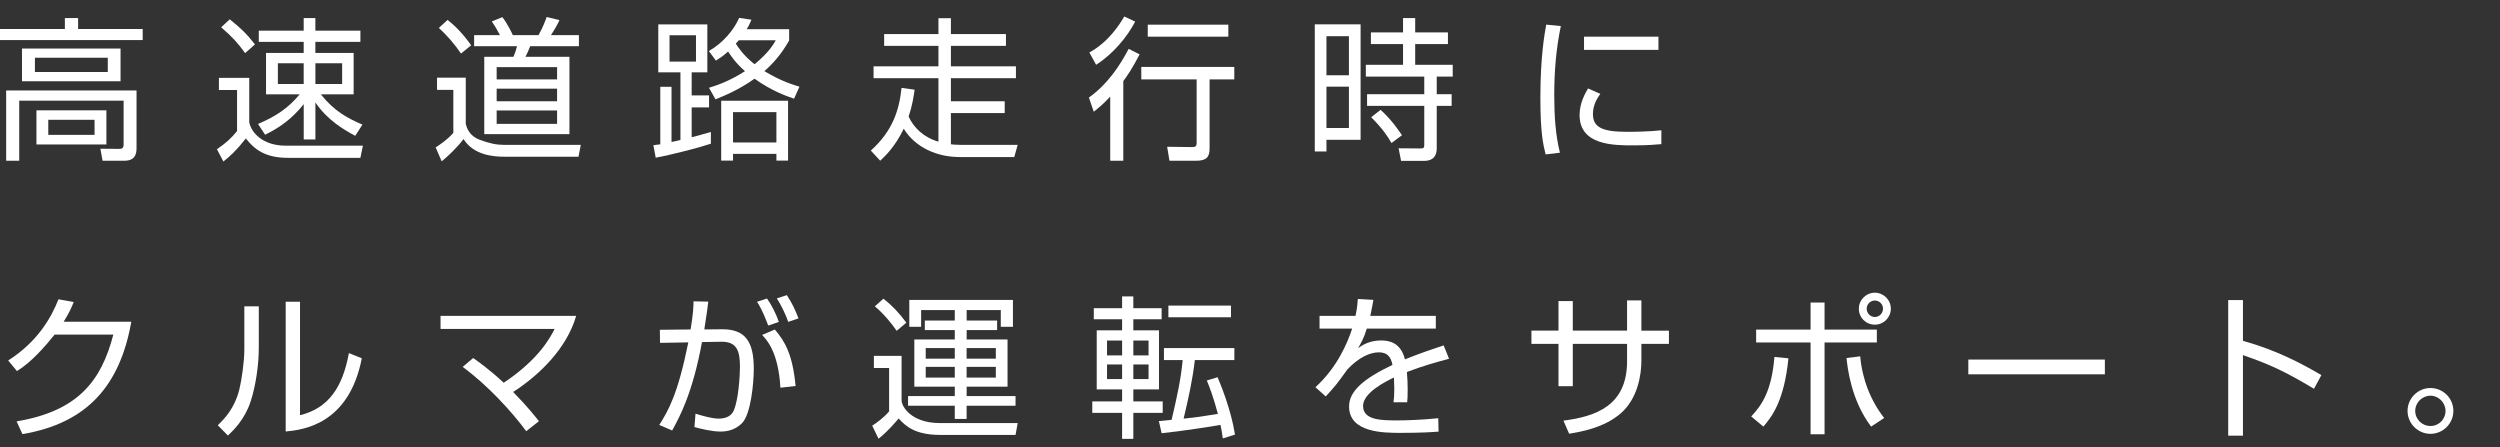
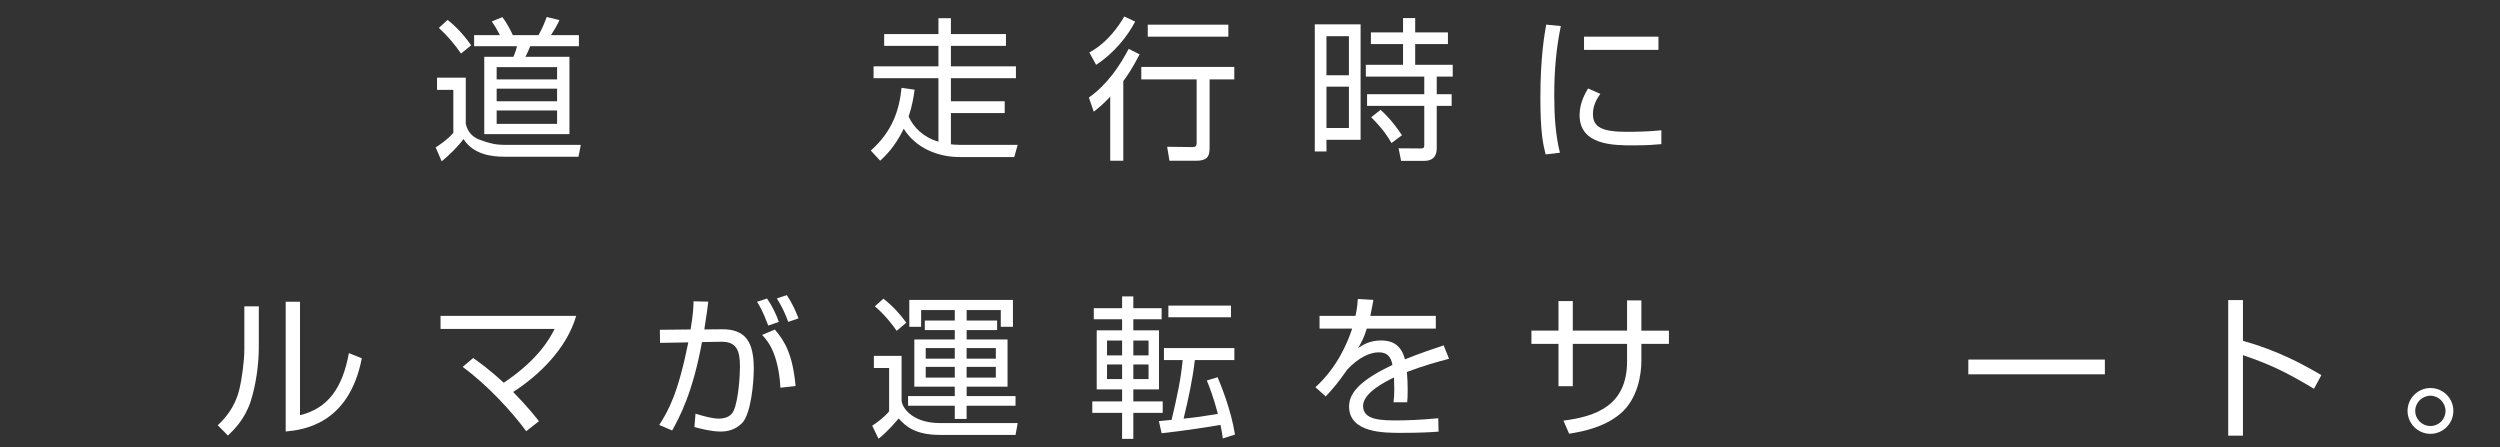
<svg xmlns="http://www.w3.org/2000/svg" id="_レイヤー_1" viewBox="0 0 625.48 111.92">
  <rect x="0" y="0" width="625.48" height="111.92" fill="#333333" stroke="none" />
  <defs>
    <style>.cls-1{fill:#fff;}.cls-2{fill:none;}</style>
  </defs>
  <rect class="cls-2" width="625.48" height="111.92" />
  <g>
-     <path class="cls-1" d="M19.54,4.52v2.73h16.16v2.77H0v-2.77H16.23v-2.73h3.31Zm14.62,32.5c0,1.31-.23,3.19-3,3.19h-5.5l-.54-3,4.77,.04c.54,0,1.04-.12,1.04-1.15v-10.92H4.81v15.04H1.54V22.64H34.16v14.38Zm-4-16.69H5.5V12.14H30.16v8.19Zm-3.19-5.89H8.74v3.58H26.97v-3.58Zm-.35,21.7H9.12v-8.54H26.62v8.54Zm-2.96-6.16H12.08v3.77h11.58v-3.77Z" />
-     <path class="cls-1" d="M62.36,19.48v11.12c.5,2.54,3.31,5.85,9.16,5.85h19.27l-.62,3.04h-18.16c-5.81,0-8.42-2.23-10.5-4.85-2.35,3-3.96,4.46-5.62,5.77l-1.62-3.08c2.27-1.54,3.62-2.77,5.04-4.54v-10.27h-4.54v-3.04h7.59Zm-1.03-6.19c-1.77-2.46-3.23-4.08-6-6.46l2.15-2c2.85,2.31,4.08,3.46,6.31,6.27l-2.46,2.19Zm27.54,20.69c-2.92-1.58-6.96-3.92-9.96-8.35v9.27h-2.92v-8.85c-3.15,3.96-6.31,6-9.66,7.66l-1.77-2.69c4.35-1.88,7.46-3.85,10.42-7.42h-8.42V13.25h9.42v-2.77h-11.23v-2.81h11.23v-3.15h2.92v3.15h11.27v2.81h-11.27v2.77h9.58v10.35h-8.19c3.31,4.23,6.73,6,10.39,7.58l-1.81,2.8Zm-12.89-18.15h-6.46v5.19h6.46v-5.19Zm9.62,0h-6.69v5.19h6.69v-5.19Z" />
    <path class="cls-1" d="M116.53,19.44v11.5c.27,1.23,1,3.12,3.5,4.04s4.19,1.27,6.16,1.27h19.12l-.58,2.96h-18.54c-3.08,0-7.73-.5-10.23-4.42-1.27,1.77-3.69,4.15-5.46,5.58l-1.5-3.5c.85-.54,2.73-1.73,4.42-3.62v-10.77h-4.08v-3.04s7.19,0,7.19,0Zm-1.19-6.04c-1.38-2.08-3.58-4.66-5.54-6.42l2.19-2c1.08,.88,3.31,2.69,5.89,6.35l-2.54,2.07Zm29.51-1.84h-12.19c-.23,.58-.77,1.88-1.19,2.65h11v19.35h-21.31V14.21h7.31c.38-.92,.65-1.69,.88-2.65h-10.73v-2.77h6.46c-.54-1.08-1.35-2.46-2.04-3.42l2.65-1.08c1.35,1.77,2.27,3.77,2.62,4.5h6.42c1.04-1.77,1.88-4.04,2.04-4.54l3.19,.77c-.62,1.54-2,3.58-2.12,3.77h7v2.77h0Zm-5.47,5.23h-15.12v3.08h15.12v-3.08Zm0,5.39h-15.12v3.15h15.12v-3.15Zm0,5.46h-15.12v3.35h15.12v-3.35Z" />
-     <path class="cls-1" d="M177.86,35.95c-2.96,1-10.16,2.85-13.81,3.5l-.58-3.12c.92-.12,1.15-.15,1.73-.23v-14.39h2.81v13.81c.42-.08,.96-.19,2.23-.5V18.1h-5.54V6.1h12.27v12h-3.92v5.77h4.35v3h-4.35v7.46c1.62-.42,2.81-.73,4.81-1.31v2.93Zm-3.73-27.12h-6.62v6.58h6.62v-6.58Zm23.31-1.54v2.85c-1.04,1.77-2.77,4.66-6.19,7.66,4.08,2.46,7,3.35,8.77,3.89l-1.35,3c-2.04-.69-5.62-1.96-9.89-5-4,2.85-7.77,4.35-9.77,5.16l-1.62-2.89c1.73-.54,4.85-1.5,9-4.15-2.5-2.19-3.69-4.12-4.23-4.92-1.27,1.15-2.12,1.69-3.04,2.27l-1.77-2.38c3.65-2.12,6.35-5.42,7.58-8.31l3.08,.46c-.42,.96-.62,1.46-1.19,2.38h10.62v-.02Zm-.27,32.89h-2.92v-1.69h-10.85v1.69h-2.96v-14.97h16.73v14.97Zm-2.92-12.12h-10.85v7.58h10.85v-7.58Zm-9.39-18c-.5,.54-.62,.65-.77,.85,.54,.85,1.85,2.92,4.69,5.16,3.62-2.96,4.77-5.04,5.31-6h-9.23Z" />
    <path class="cls-1" d="M254.61,36.25l-.85,3.04h-13.69c-5.58,0-11.04-2.35-13.96-7.08-2.23,4.58-4.62,6.81-5.89,8l-2.35-2.54c5.5-4.92,7.12-10.19,7.69-15.69l3.27,.46c-.27,1.85-.58,4-1.5,6.73,1.27,2.73,3.69,5.19,7.46,6.27v-15.88h-16.23v-2.96h16.23v-5.12h-13.58v-2.96h13.58v-3.96h3.12v3.96h13.77v2.96h-13.77v5.12h16.27v2.96h-16.27v5.77h13.46v2.96h-13.46v7.81c.27,.04,1.27,.15,2.62,.15,0,0,14.08,0,14.08,0Z" />
    <path class="cls-1" d="M272.43,24.41c4.69-3.35,7.73-7.96,9.96-12.19l2.73,1.38c-1.85,3.58-3.12,5.42-4.08,6.69v19.93h-3.27V24.18c-1.73,1.85-3.04,2.92-4.12,3.77l-1.22-3.54Zm.12-11.28c4.77-2.62,7.5-6.89,8.73-9l2.73,1.27c-1.85,3.62-5.42,8.04-9.77,10.81l-1.69-3.08Zm36.27,6.74h-6.19v17.2c0,2.19-.69,3.15-3.42,3.15h-6.62l-.58-3.5,6.23,.08c.81,0,1.15-.15,1.15-1.08v-15.85h-13.85v-3.12h23.27v3.12h0Zm-1.5-10.7h-20.16v-3h20.16v3Z" />
    <path class="cls-1" d="M340.41,6.09v28.89h-8.54v2.92h-2.92V6.09h11.46Zm-2.92,2.97h-5.62v9.77h5.62V9.06Zm0,12.62h-5.62v10.35h5.62v-10.35Zm24.77-10.66h-8.19v5.19h9.39v2.96h-4v4.39h3.73v2.92h-3.73v10.5c0,.85,0,3.27-3.19,3.27h-5.73l-.62-3.15,5.42,.04c.73,0,1-.08,1-.81v-9.85h-14.31v-2.92h14.31v-4.39h-14.62v-2.96h9.31v-5.19h-8.04v-2.92h8.04v-3.58h3.04v3.58h8.19v2.92h0Zm-14.12,24.77c-.88-1.54-2.12-3.5-5.08-6.46l2.35-1.85c2.69,2.42,4.46,5.04,5.35,6.35l-2.62,1.96Z" />
    <path class="cls-1" d="M390.51,6.52c-1.19,5.65-1.65,11.39-1.65,17.27,0,5.15,.31,10,1.42,14.42l-3.58,.42c-.62-2.5-1.31-5.39-1.31-14.12,0-10.35,1.04-15.96,1.46-18.35l3.66,.36Zm9.88,16.96c-.65,.92-1.85,2.65-1.85,5.04,0,3.35,2.35,4.46,8.54,4.46,1.92,0,5.31-.04,8.58-.38v3.46c-1.39,.12-3.35,.31-7.04,.31-4.85,0-13.42,0-13.42-7.58,0-3.08,1.46-5.54,2.12-6.66l3.07,1.35Zm14.54-14.31v3.31h-18.62v-3.31h18.62Z" />
-     <path class="cls-1" d="M32.85,80.49c-2.81,15.96-11.04,25.39-27.24,28.12l-1.46-3.19c15.5-2.58,21.23-10.27,24.2-21.7H13.66c-2.35,2.92-5.81,6.92-9.42,9.12l-2.19-2.65c7.35-4.69,10.77-10.7,12.58-15.31l3.81,.69c-.58,1.42-.92,2.31-2.5,4.92,0,0,16.91,0,16.91,0Z" />
    <path class="cls-1" d="M64.75,87c0,4.23-.73,9.38-2.04,13.43-1.5,4.58-4.35,7.27-5.69,8.54l-2.54-2.58c1.62-1.54,4.23-4.19,5.42-9.04,.54-2.15,1.23-6.89,1.23-9.85v-10.85h3.62v10.35Zm10.31,16.88c7.08-1.73,10.66-6.92,12.23-15.54l3.23,1.31c-3.23,16.58-14.73,17.89-19.04,18.31v-32.47h3.58v28.39h0Z" />
    <path class="cls-1" d="M131.65,107.88c-3.54-4.85-9.73-11.58-15.89-16.08l2.62-2.23c1.5,1.08,3.81,2.65,7.65,6.19,8.89-5.92,11.69-11.42,12.73-13.46h-28.54v-3.27h33.93c-2.35,8.19-9.31,14.89-15.77,19.04,3.58,3.65,5.39,5.96,6.46,7.31l-3.19,2.5Z" />
    <path class="cls-1" d="M177.21,75.46c-.19,1.65-.46,3.5-1,6.96l4.42-.04c5.85-.04,7.96,3.08,7.96,9.89,0,3.58-.73,11.39-2.96,13.62-1.65,1.62-3.54,2.08-5.35,2.08-2.23,0-4.92-.69-6.54-1.12l.27-3.35c1.88,.58,4.19,1.23,5.77,1.23s3.08-.46,3.77-1.96c1.23-2.73,1.58-8.89,1.58-11.04,0-3.92-.77-6.31-4.73-6.23l-4.77,.08c-2.35,12.81-5.58,18.7-7.46,22.12l-3.23-1.38c2.31-3.65,4.65-7.69,7.27-20.66l-7.08,.12-.04-3.27,7.69-.08c.69-4.19,.73-5.88,.73-7.04l3.7,.07Zm15,6c-1.35-3.65-2.27-5.12-2.81-5.96l2.5-.81c1.19,1.65,2.31,3.96,2.96,5.85l-2.65,.92Zm3.04,15.54c-.5-8.96-3.46-12.04-4.58-13.2l3.19-1.35c2.58,3,4.46,6.35,5.19,14.12l-3.8,.43Zm1.96-16.47c-.58-1.73-1.81-4.27-2.85-5.88l2.5-.81c1.42,2.15,2.15,3.85,2.92,5.81l-2.57,.88Z" />
    <path class="cls-1" d="M225.57,89.04v11.15c0,1.42,2.31,5.66,9.62,5.66h19.43l-.54,2.96h-18.89c-6.15,0-8.62-2.15-10.35-4.12-.62,.73-2.65,3.19-5.04,5.08l-1.58-3.27c1-.62,2.96-2.04,4.23-3.58v-10.85h-3.81v-3.04h6.93Zm-1.23-6.27c-1.08-1.62-3.35-4.42-5.46-6.12l2.15-1.92c2.5,2,4.04,3.73,5.73,6l-2.42,2.04Zm29.73,18.74h-12.23v3.31h-2.96v-3.31h-11.69v-2.42h11.69v-2.35h-10.12v-11.81h10.12v-2.35h-7.5v-2.38h7.5v-2.62h-8.42v4.19h-2.96v-6.73h25.93v6.73h-3.04v-4.19h-8.54v2.62h7.62v2.38h-7.62v2.35h10.23v11.81h-10.23v2.35h12.23v2.42h0Zm-15.19-14.43h-7.27v2.65h7.27v-2.65Zm0,4.7h-7.27v2.69h7.27v-2.69Zm10.27-4.7h-7.31v2.65h7.31v-2.65Zm0,4.7h-7.31v2.69h7.31v-2.69Z" />
    <path class="cls-1" d="M280.74,77.11v-2.96h2.81v2.96h7.08v2.77h-7.08v2.77h6.42v14.77h-6.42v3h7.35v2.88h-7.35v6.5h-2.81v-6.5h-7.46v-2.88h7.46v-3h-6.35v-14.77h6.35v-2.77h-7.08v-2.77s7.08,0,7.08,0Zm0,8.08h-3.77v3.73h3.77v-3.73Zm0,6h-3.77v3.65h3.77v-3.65Zm6.62-6h-3.81v3.73h3.81v-3.73Zm0,6h-3.81v3.65h3.81v-3.65Zm17.27,3.19c.62,1.46,3.38,8.04,4.35,14.35l-3.04,.96c-.23-1.58-.35-2.35-.58-3.38-2.08,.38-10.19,1.62-14.73,2.08l-.69-3.04c.77-.08,1-.08,3.19-.31,1.5-6.46,2.27-9.92,2.77-14.96h-4.69v-3h17.62v3h-9.89c-.54,4.85-1.65,9.81-2.81,14.66,3.92-.42,4-.46,8.58-1.19-1.15-4.27-2-6.46-2.77-8.35l2.69-.82Zm3.35-15h-15.66v-2.92h15.66v2.92Z" />
    <path class="cls-1" d="M343.61,75.03c-.19,1.04-.35,2.04-.77,4h16.39v3.19h-17.27c-.77,2.5-1.46,3.65-2.19,4.88,1.08-.73,2.81-1.92,5.77-1.92,2,0,4.92,.5,5.96,4.73,3.69-1.5,7.15-2.65,9.69-3.5l1.35,3.35c-2.89,.77-6.42,1.73-10.54,3.31,.15,1.58,.19,3.27,.19,4.42,0,1.46-.04,2.38-.12,3.15h-3.42c.12-1.08,.19-1.73,.19-3.39,0-.85-.04-2-.08-2.81-1.96,.96-7.73,3.77-7.73,7.12,0,3.62,4.66,3.62,8.73,3.62,1.69,0,5.35-.08,10.08-.54l.08,3.35c-1.54,.12-4.35,.31-9.39,.31-4.31,0-13,0-13-6.62,0-3.81,3.65-6.96,10.85-10.38-.35-2-1.31-3.15-3.38-3.15-2.27,0-5.04,1.27-7.89,4.27-2.58,3.58-2.85,3.96-5.42,6.77l-2.58-2.31c5.5-5,8.04-11.16,9.19-14.66h-8.16v-3.19h9c.46-2.19,.5-3.19,.58-4.23l3.89,.23Z" />
    <path class="cls-1" d="M407.08,75.15h3.58v7.58h6.89v3.31h-6.89v4.31c0,3.12-.81,9.39-5.27,13.16-4.23,3.58-9.96,4.54-12.81,5l-1.42-3.27c8.04-1.04,15.92-3.69,15.92-14.85v-4.35h-13.58v10.58h-3.58v-10.59h-6.77v-3.31h6.77v-7.39h3.58v7.39h13.58v-7.57h0Z" />
-     <path class="cls-1" d="M438.14,104.19c2.85-3,5.12-6.62,5.81-14.89l3.5,.35c-1.04,10.46-4,14.46-6.27,17.08l-3.04-2.54Zm18.35-28.5v6.77h13.08v3.23h-13.08v22.96h-3.5v-22.96h-13.62v-3.23h13.62v-6.77h3.5Zm8.92,13.46c.5,5.73,2.62,11.12,6,15.43l-3.27,2.15c-5.04-6.66-5.89-14.7-6.16-17.16l3.43-.42Zm7.66-11.92c0,2.19-1.77,4-4,4s-4-1.77-4-4,1.85-4,4-4,4,1.76,4,4Zm-6.04,0c0,1.15,.92,2.08,2.04,2.08s2.04-.92,2.04-2.08-.92-2.04-2.04-2.04-2.04,.92-2.04,2.04Z" />
    <path class="cls-1" d="M526.62,89.96v3.69h-34.16v-3.69h34.16Z" />
    <path class="cls-1" d="M561.17,75.07v10.2c8.66,2.42,14.89,5.81,19.62,8.58l-1.85,3.42c-7-4.19-10.85-6.04-17.77-8.42v20.15h-3.69v-33.93h3.69Z" />
    <path class="cls-1" d="M613.81,102.81c0,3.15-2.58,5.73-5.73,5.73s-5.73-2.58-5.73-5.73,2.58-5.73,5.73-5.73c3.11,0,5.73,2.49,5.73,5.73Zm-9.54,0c0,2.08,1.69,3.77,3.81,3.77s3.77-1.69,3.77-3.77-1.73-3.81-3.77-3.81-3.81,1.69-3.81,3.81Z" />
  </g>
</svg>